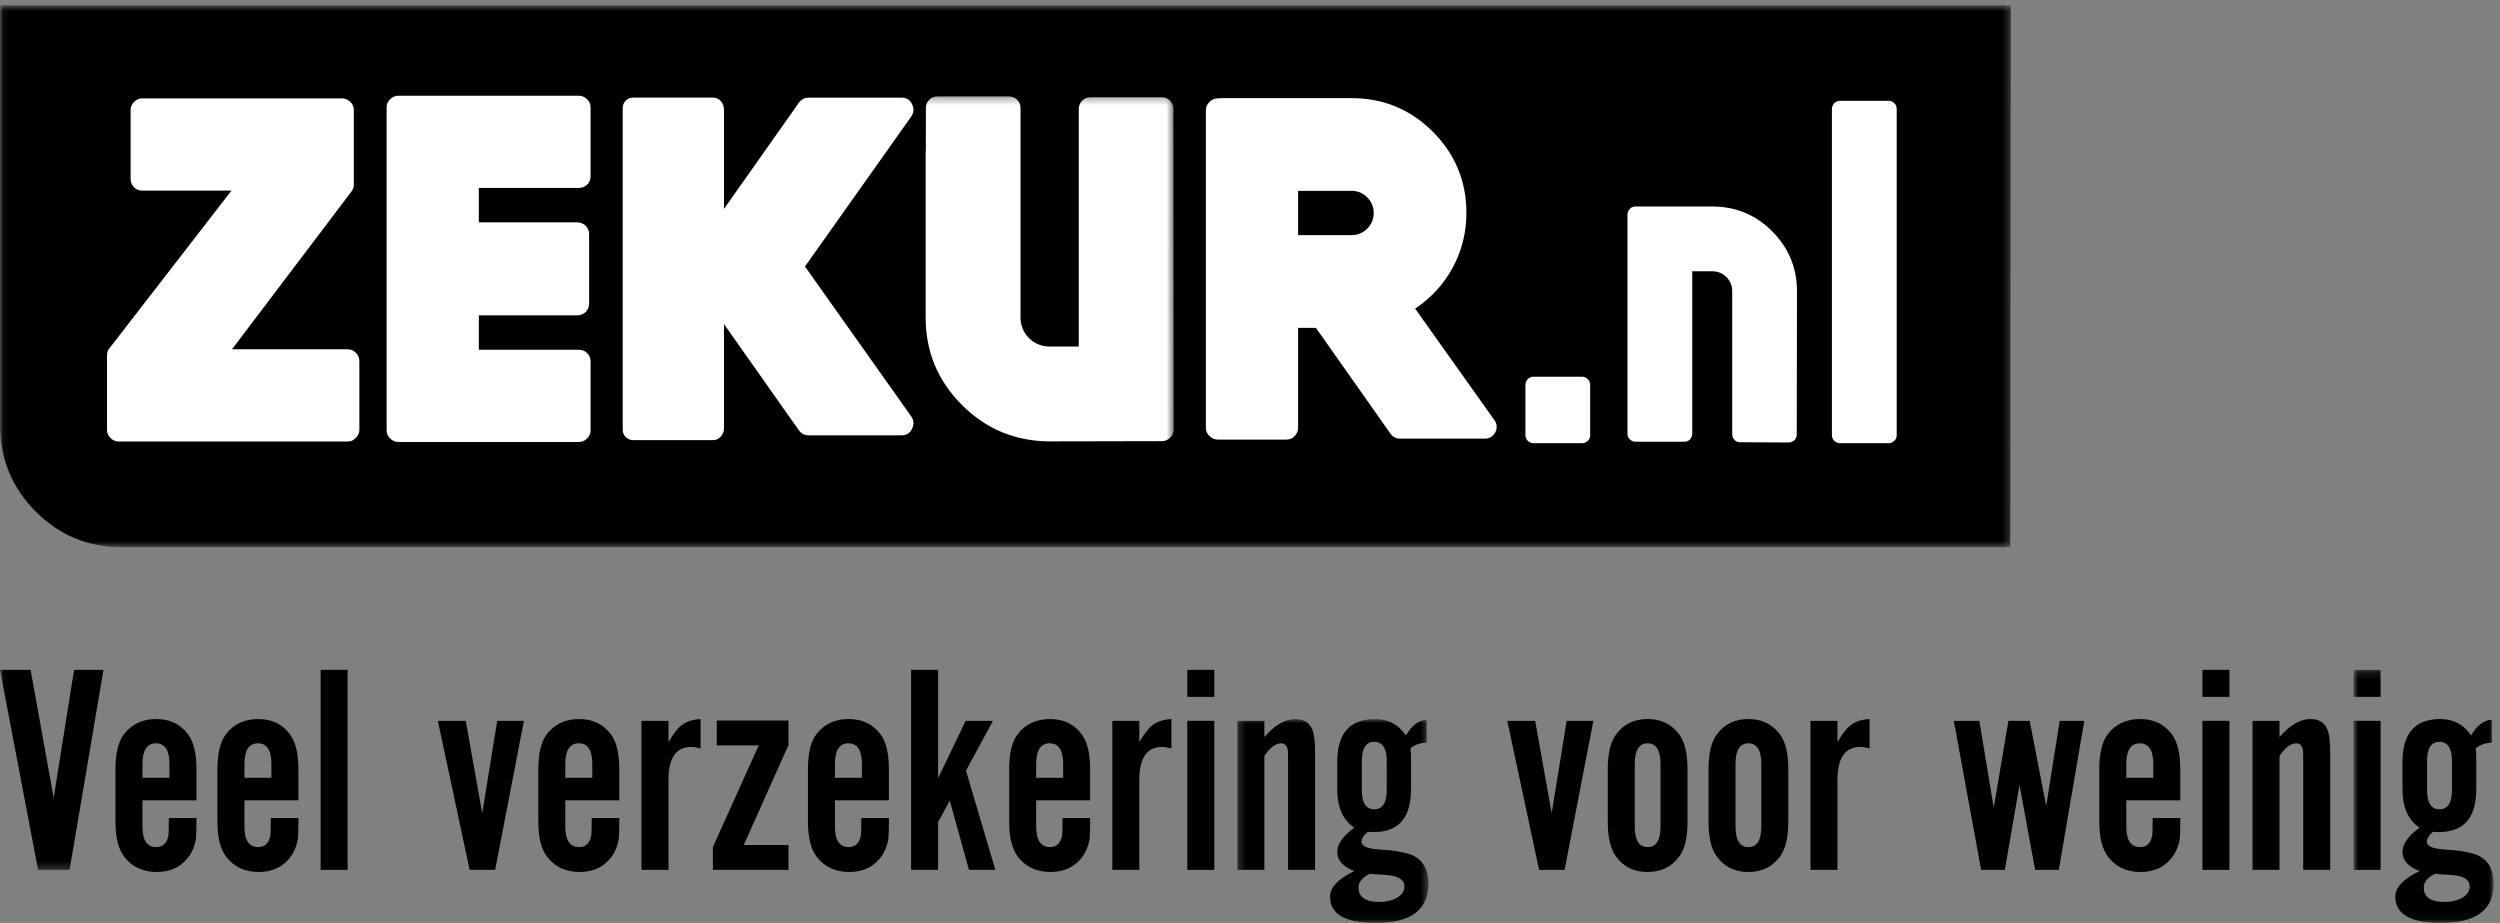
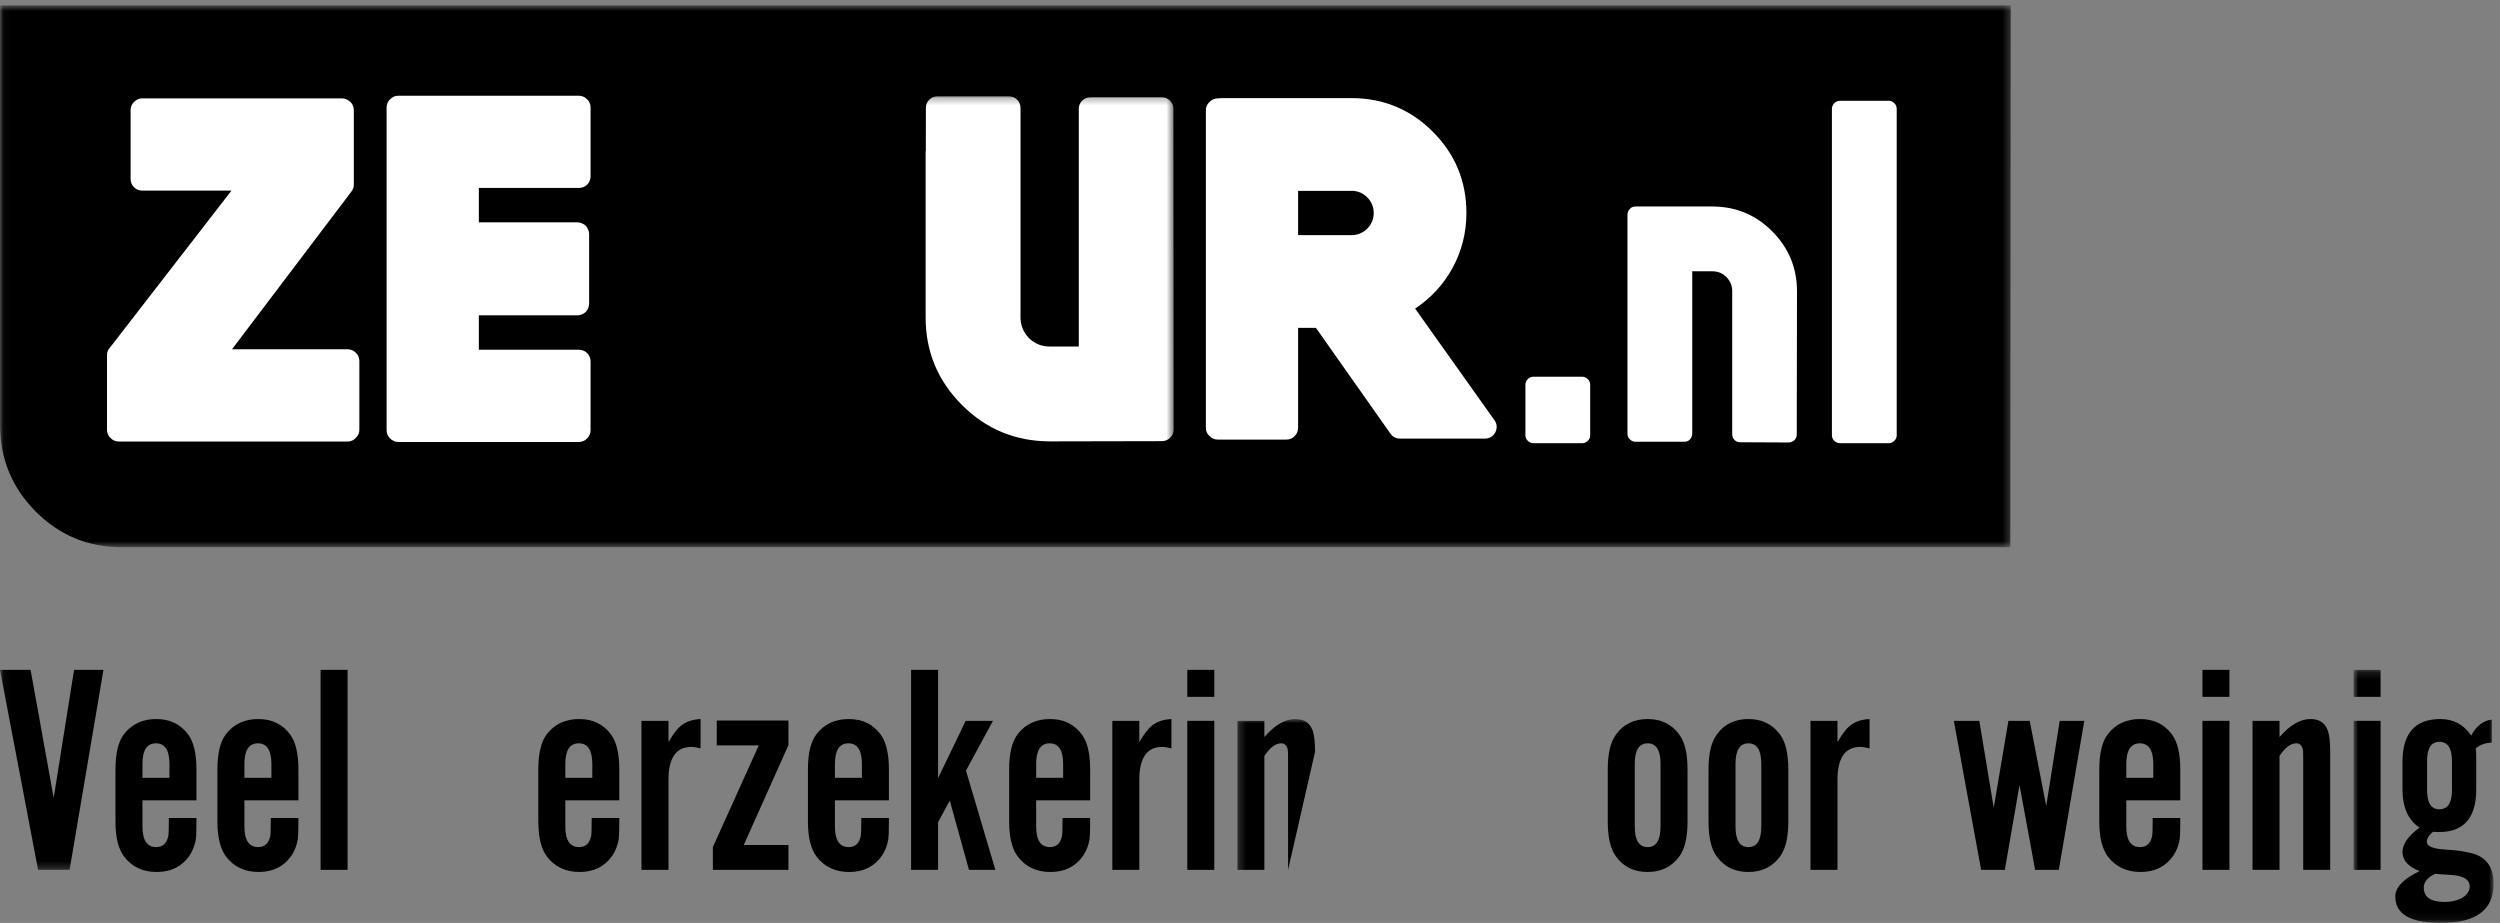
<svg xmlns="http://www.w3.org/2000/svg" xmlns:xlink="http://www.w3.org/1999/xlink" width="344px" height="127px" viewBox="0 0 344 127" version="1.1">
  <rect x="0" y="0" width="344" height="127" fill="#808080" stroke="none" />
  <title>Group</title>
  <defs>
    <polygon id="path-1" points="0.06 0.745 276.683 0.745 276.683 75.298 0.06 75.298" />
    <polygon id="path-3" points="0.06 0.253 161.495 0.253 161.495 106.696 0.06 106.696" />
    <polygon id="path-5" points="0.264 0.94 26.551 0.94 26.551 28.94 0.264 28.94" />
    <polygon id="path-7" points="0.856 0.171 20.126 0.171 20.126 34.94 0.856 34.94" />
  </defs>
  <g id="Page-1" stroke="none" stroke-width="1" fill="none" fill-rule="evenodd">
    <g id="Group">
      <g id="Group-3">
        <mask id="mask-2" fill="white">
          <use xlink:href="#path-1" />
        </mask>
        <g id="Clip-2" />
        <path d="M276.617,75.298 L276.683,0.745 L0.018,0.745 L0.018,58.531 C0.018,63.146 1.65,67.106 4.922,70.395 C8.193,73.666 12.137,75.298 16.75,75.298 L276.617,75.298" id="Fill-1" fill="#000000" mask="url(#mask-2)" />
      </g>
      <path d="M166.426,14.032 C166.094,14.339 165.928,14.72 165.928,15.16 L165.928,58.863 C165.928,59.327 166.094,59.7 166.426,59.99 C166.731,60.32 167.113,60.487 167.552,60.487 L176.995,60.487 C177.484,60.487 177.865,60.32 178.155,59.99 C178.462,59.684 178.618,59.303 178.618,58.863 L178.618,45.113 L181.07,45.113 L191.342,59.692 C191.648,60.13 192.095,60.355 192.667,60.355 L204.298,60.355 C204.935,60.355 205.425,60.064 205.756,59.492 C206.045,58.873 205.996,58.308 205.623,57.802 L194.721,42.462 C196.885,41.029 198.598,39.174 199.857,36.896 C201.141,34.536 201.779,32.001 201.779,29.308 C201.779,24.959 200.247,21.232 197.174,18.142 C194.084,15.051 190.348,13.502 185.974,13.502 L167.983,13.502 L167.684,13.535 L167.586,13.535 C167.122,13.535 166.731,13.701 166.426,14.032 M178.618,32.356 L178.618,26.259 L185.974,26.259 C186.81,26.259 187.531,26.557 188.129,27.155 C188.724,27.751 189.022,28.47 189.022,29.308 C189.022,30.144 188.724,30.864 188.129,31.463 C187.531,32.058 186.81,32.356 185.974,32.356 L178.618,32.356" id="Fill-4" fill="#ffffff" />
      <path d="M260.986,14.994 C260.986,14.663 260.878,14.398 260.654,14.199 C260.429,13.975 260.181,13.868 259.891,13.868 L253.199,13.868 C252.893,13.868 252.629,13.975 252.404,14.199 C252.18,14.422 252.072,14.688 252.072,14.994 L252.072,59.891 C252.072,60.197 252.18,60.454 252.404,60.652 C252.629,60.876 252.893,60.984 253.199,60.984 L259.891,60.984 C260.181,60.984 260.429,60.876 260.654,60.652 C260.878,60.454 260.986,60.197 260.986,59.891 L260.986,14.994" id="Fill-5" fill="#ffffff" />
      <path d="M218.81,52.965 C218.81,52.635 218.703,52.368 218.479,52.17 C218.255,51.946 218.007,51.838 217.716,51.838 L210.99,51.838 C210.684,51.838 210.427,51.946 210.228,52.17 C210.005,52.393 209.897,52.658 209.897,52.965 L209.897,59.891 C209.897,60.197 210.005,60.454 210.228,60.652 C210.452,60.876 210.701,60.984 210.99,60.984 L217.716,60.984 C218.007,60.984 218.255,60.876 218.479,60.652 C218.703,60.454 218.81,60.197 218.81,59.891 L218.81,52.965" id="Fill-6" fill="#ffffff" />
      <path d="M19.561,26.226 L31.854,26.226 L15.054,47.929 C14.831,48.169 14.723,48.5 14.723,48.923 L14.723,59.129 C14.723,59.566 14.882,59.949 15.188,60.254 C15.518,60.586 15.891,60.752 16.313,60.752 L47.824,60.752 C48.288,60.752 48.66,60.586 48.95,60.254 C49.283,59.965 49.448,59.592 49.448,59.129 L49.448,49.686 C49.448,49.221 49.283,48.832 48.95,48.525 C48.644,48.219 48.264,48.062 47.824,48.062 L31.92,48.062 L48.355,26.358 C48.578,26.069 48.686,25.753 48.686,25.398 L48.686,15.16 C48.686,14.72 48.529,14.339 48.222,14.033 C47.849,13.701 47.459,13.536 47.062,13.536 L19.561,13.536 C19.138,13.536 18.766,13.701 18.434,14.033 C18.128,14.339 17.97,14.72 17.97,15.16 L17.97,24.604 C17.97,25.065 18.128,25.456 18.434,25.762 C18.74,26.069 19.122,26.226 19.561,26.226" id="Fill-7" fill="#ffffff" />
      <path d="M232.853,37.328 L235.602,37.328 C236.373,37.328 237.027,37.591 237.558,38.121 C238.088,38.677 238.352,39.322 238.352,40.076 L238.352,59.757 C238.352,60.064 238.461,60.328 238.684,60.552 C238.884,60.752 239.14,60.852 239.447,60.852 L246.139,60.886 C246.404,60.886 246.67,60.776 246.935,60.552 C247.134,60.328 247.233,60.064 247.233,59.757 L247.266,40.076 C247.266,36.872 246.132,34.121 243.853,31.826 C241.575,29.548 238.825,28.413 235.602,28.413 L225.033,28.413 C224.726,28.413 224.47,28.521 224.271,28.745 C224.048,28.969 223.94,29.234 223.94,29.54 L223.94,59.692 C223.94,59.998 224.048,60.254 224.271,60.454 C224.495,60.678 224.744,60.785 225.033,60.785 L231.725,60.785 C232.058,60.785 232.323,60.686 232.522,60.487 C232.745,60.222 232.853,59.957 232.853,59.692 L232.853,37.328" id="Fill-8" fill="#ffffff" />
      <path d="M65.888,25.863 L79.638,25.863 C80.102,25.863 80.492,25.706 80.798,25.4 C81.106,25.093 81.262,24.703 81.262,24.24 L81.262,14.797 C81.262,14.357 81.106,13.976 80.798,13.669 C80.467,13.338 80.078,13.171 79.638,13.171 L54.821,13.171 C54.382,13.171 53.993,13.338 53.662,13.669 C53.356,13.976 53.198,14.357 53.198,14.797 L53.198,59.192 C53.198,59.631 53.356,60.013 53.662,60.32 C53.993,60.65 54.382,60.817 54.821,60.817 L79.638,60.817 C80.078,60.817 80.467,60.65 80.798,60.32 C81.106,60.013 81.262,59.631 81.262,59.192 L81.262,49.749 C81.262,49.285 81.106,48.896 80.798,48.589 C80.492,48.283 80.102,48.126 79.638,48.126 L65.888,48.126 L65.888,43.392 L79.44,43.392 C79.863,43.392 80.244,43.233 80.6,42.928 C80.907,42.571 81.063,42.19 81.063,41.767 L81.063,32.222 C81.063,31.798 80.907,31.418 80.6,31.061 C80.244,30.755 79.863,30.597 79.44,30.597 L65.888,30.597 L65.888,25.863" id="Fill-9" fill="#ffffff" />
-       <path d="M110.763,36.669 L125.397,16.023 C125.753,15.492 125.786,14.93 125.496,14.334 C125.207,13.735 124.734,13.439 124.071,13.439 L111.249,13.439 C110.694,13.439 110.255,13.671 109.923,14.134 L99.619,28.746 L99.619,15.067 C99.619,14.707 99.508,14.353 99.3,14.066 C99.267,14.017 99.228,13.973 99.19,13.928 C99.177,13.915 99.168,13.898 99.155,13.885 C99.154,13.884 99.153,13.883 99.152,13.882 C98.892,13.605 98.527,13.428 98.119,13.428 L87.102,13.428 C86.323,13.428 85.685,14.065 85.685,14.845 L85.685,59.144 C85.685,59.923 86.323,60.561 87.102,60.561 L98.119,60.561 C98.651,60.561 99.111,60.26 99.354,59.824 C99.529,59.566 99.619,59.269 99.619,58.939 L99.619,44.591 L109.923,59.203 C110.255,59.666 110.694,59.898 111.249,59.898 L124.071,59.898 C124.734,59.898 125.207,59.602 125.496,59.004 C125.786,58.407 125.753,57.846 125.397,57.314 L110.763,36.669" id="Fill-10" fill="#ffffff" />
      <g id="Group-14" transform="translate(0, 13)">
        <mask id="mask-4" fill="white">
          <use xlink:href="#path-3" />
        </mask>
        <g id="Clip-12" />
        <path d="M161.462,1.977 C161.462,1.54 161.305,1.158 160.999,0.852 C160.692,0.543 160.311,0.387 159.872,0.387 L150.064,0.387 C149.6,0.387 149.211,0.543 148.905,0.852 C148.598,1.158 148.441,1.54 148.441,1.977 L148.441,34.681 L144.431,34.681 C143.329,34.681 142.377,34.292 141.582,33.521 C140.811,32.725 140.423,31.774 140.423,30.672 L140.423,1.879 C140.423,1.875 140.422,1.871 140.422,1.866 L140.422,1.843 C140.422,1.406 140.264,1.024 139.958,0.718 C139.651,0.409 139.262,0.253 138.798,0.253 L128.99,0.253 C128.551,0.253 128.171,0.409 127.864,0.718 C127.557,1.024 127.401,1.406 127.401,1.843 L127.393,7.795 L127.367,7.809 L127.367,30.672 C127.367,35.377 129.032,39.394 132.371,42.733 C135.684,46.046 139.701,47.711 144.431,47.735 L159.872,47.703 C160.311,47.703 160.692,47.547 160.999,47.238 C161.33,46.949 161.495,46.577 161.495,46.113 L161.462,1.977" id="Fill-11" fill="#ffffff" mask="url(#mask-4)" />
        <polyline id="Fill-13" fill="#000000" mask="url(#mask-4)" points="9.574 106.696 5.241 106.696 0 79.171 4.209 79.171 7.387 96.792 10.193 79.171 14.237 79.171 9.574 106.696" />
      </g>
      <path d="M23.316,105.129 C23.316,103.23 22.697,102.281 21.459,102.281 C20.221,102.281 19.602,103.23 19.602,105.129 L19.602,107.027 L23.316,107.027 L23.316,105.129 Z M27.03,113.094 C27.03,113.699 27.023,114.201 27.009,114.6 C26.995,114.999 26.974,115.295 26.947,115.487 C26.809,116.313 26.52,117.062 26.081,117.729 C25.035,119.233 23.536,119.985 21.583,119.985 C19.657,119.985 18.158,119.283 17.085,117.88 C16.286,116.835 15.888,115.226 15.888,113.052 L15.888,105.872 C15.888,103.671 16.273,102.062 17.043,101.044 C18.116,99.641 19.602,98.94 21.5,98.94 C23.371,98.94 24.828,99.641 25.874,101.044 C26.644,102.062 27.03,103.671 27.03,105.872 L27.03,110.122 L19.602,110.122 L19.602,113.73 C19.602,115.617 20.235,116.56 21.5,116.56 C22.38,116.56 22.93,116.064 23.151,115.074 C23.178,114.965 23.199,114.703 23.213,114.29 C23.226,113.878 23.233,113.3 23.233,112.557 L27.03,112.557 L27.03,113.094 L27.03,113.094 Z" id="Fill-15" fill="#000000" />
      <path d="M37.346,105.129 C37.346,103.23 36.727,102.281 35.489,102.281 C34.251,102.281 33.632,103.23 33.632,105.129 L33.632,107.027 L37.346,107.027 L37.346,105.129 Z M41.06,113.094 C41.06,113.699 41.053,114.201 41.039,114.6 C41.025,114.999 41.005,115.295 40.978,115.487 C40.84,116.313 40.55,117.062 40.111,117.729 C39.065,119.233 37.566,119.985 35.613,119.985 C33.687,119.985 32.188,119.283 31.115,117.88 C30.317,116.835 29.918,115.226 29.918,113.052 L29.918,105.872 C29.918,103.671 30.303,102.062 31.074,101.044 C32.147,99.641 33.632,98.94 35.53,98.94 C37.401,98.94 38.859,99.641 39.904,101.044 C40.674,102.062 41.06,103.671 41.06,105.872 L41.06,110.122 L33.632,110.122 L33.632,113.73 C33.632,115.617 34.265,116.56 35.53,116.56 C36.41,116.56 36.961,116.064 37.181,115.074 C37.208,114.965 37.229,114.703 37.243,114.29 C37.257,113.878 37.263,113.3 37.263,112.557 L41.06,112.557 L41.06,113.094 L41.06,113.094 Z" id="Fill-16" fill="#000000" />
      <polygon id="Fill-17" fill="#000000" points="44.114 119.696 47.828 119.696 47.828 92.171 44.114 92.171" />
-       <polyline id="Fill-18" fill="#000000" points="68.131 119.696 64.623 119.696 60.249 99.187 64.086 99.187 66.356 111.896 68.419 99.187 72.092 99.187 68.131 119.696" />
      <path d="M81.501,105.129 C81.501,103.23 80.882,102.281 79.644,102.281 C78.406,102.281 77.787,103.23 77.787,105.129 L77.787,107.027 L81.501,107.027 L81.501,105.129 Z M85.215,113.094 C85.215,113.699 85.208,114.201 85.194,114.6 C85.18,114.999 85.159,115.295 85.133,115.487 C84.994,116.313 84.705,117.062 84.266,117.729 C83.22,119.233 81.721,119.985 79.768,119.985 C77.841,119.985 76.342,119.283 75.27,117.88 C74.471,116.835 74.073,115.226 74.073,113.052 L74.073,105.872 C74.073,103.671 74.458,102.062 75.228,101.044 C76.301,99.641 77.787,98.94 79.685,98.94 C81.556,98.94 83.013,99.641 84.059,101.044 C84.829,102.062 85.215,103.671 85.215,105.872 L85.215,110.122 L77.787,110.122 L77.787,113.73 C77.787,115.617 78.42,116.56 79.685,116.56 C80.565,116.56 81.115,116.064 81.336,115.074 C81.363,114.965 81.383,114.703 81.398,114.29 C81.411,113.878 81.418,113.3 81.418,112.557 L85.215,112.557 L85.215,113.094 L85.215,113.094 Z" id="Fill-19" fill="#000000" />
      <path d="M95.118,102.776 C93.028,102.776 91.982,104.29 91.982,107.316 L91.982,119.696 L88.268,119.696 L88.268,99.187 L91.982,99.187 L91.982,102.116 C92.285,101.595 92.581,101.141 92.869,100.755 C93.158,100.37 93.44,100.067 93.716,99.847 C94.403,99.297 95.297,98.994 96.398,98.94 L96.398,102.983 C95.903,102.846 95.476,102.776 95.118,102.776" id="Fill-20" fill="#000000" />
      <polyline id="Fill-21" fill="#000000" points="98.09 119.696 98.09 116.56 104.404 102.57 98.627 102.57 98.627 99.146 108.489 99.146 108.489 102.529 102.341 116.271 108.489 116.271 108.489 119.696 98.09 119.696" />
      <path d="M118.599,105.129 C118.599,103.23 117.98,102.281 116.742,102.281 C115.504,102.281 114.885,103.23 114.885,105.129 L114.885,107.027 L118.599,107.027 L118.599,105.129 Z M122.313,113.094 C122.313,113.699 122.306,114.201 122.292,114.6 C122.278,114.999 122.258,115.295 122.231,115.487 C122.093,116.313 121.803,117.062 121.364,117.729 C120.318,119.233 118.819,119.985 116.866,119.985 C114.94,119.985 113.441,119.283 112.368,117.88 C111.57,116.835 111.171,115.226 111.171,113.052 L111.171,105.872 C111.171,103.671 111.556,102.062 112.326,101.044 C113.4,99.641 114.885,98.94 116.783,98.94 C118.654,98.94 120.112,99.641 121.157,101.044 C121.927,102.062 122.313,103.671 122.313,105.872 L122.313,110.122 L114.885,110.122 L114.885,113.73 C114.885,115.617 115.518,116.56 116.783,116.56 C117.663,116.56 118.214,116.064 118.434,115.074 C118.461,114.965 118.482,114.703 118.496,114.29 C118.51,113.878 118.516,113.3 118.516,112.557 L122.313,112.557 L122.313,113.094 L122.313,113.094 Z" id="Fill-22" fill="#000000" />
      <polyline id="Fill-23" fill="#000000" points="133.331 119.696 130.69 110.163 129.08 113.135 129.08 119.696 125.366 119.696 125.366 92.171 129.08 92.171 129.08 107.068 132.877 99.187 136.632 99.187 132.918 106.037 136.962 119.696 133.331 119.696" />
      <path d="M146.289,105.129 C146.289,103.23 145.67,102.281 144.432,102.281 C143.194,102.281 142.575,103.23 142.575,105.129 L142.575,107.027 L146.289,107.027 L146.289,105.129 Z M150.003,113.094 C150.003,113.699 149.996,114.201 149.982,114.6 C149.968,114.999 149.947,115.295 149.921,115.487 C149.782,116.313 149.493,117.062 149.054,117.729 C148.008,119.233 146.509,119.985 144.556,119.985 C142.63,119.985 141.131,119.283 140.058,117.88 C139.26,116.835 138.861,115.226 138.861,113.052 L138.861,105.872 C138.861,103.671 139.246,102.062 140.016,101.044 C141.09,99.641 142.575,98.94 144.473,98.94 C146.344,98.94 147.801,99.641 148.847,101.044 C149.617,102.062 150.003,103.671 150.003,105.872 L150.003,110.122 L142.575,110.122 L142.575,113.73 C142.575,115.617 143.208,116.56 144.473,116.56 C145.353,116.56 145.904,116.064 146.124,115.074 C146.151,114.965 146.172,114.703 146.186,114.29 C146.199,113.878 146.206,113.3 146.206,112.557 L150.003,112.557 L150.003,113.094 L150.003,113.094 Z" id="Fill-24" fill="#000000" />
      <path d="M159.906,102.776 C157.816,102.776 156.77,104.29 156.77,107.316 L156.77,119.696 L153.056,119.696 L153.056,99.187 L156.77,99.187 L156.77,102.116 C157.073,101.595 157.369,101.141 157.657,100.755 C157.947,100.37 158.228,100.067 158.504,99.847 C159.191,99.297 160.085,98.994 161.186,98.94 L161.186,102.983 C160.691,102.846 160.264,102.776 159.906,102.776" id="Fill-25" fill="#000000" />
      <path d="M163.373,119.696 L167.087,119.696 L167.087,99.187 L163.373,99.187 L163.373,119.696 Z M163.373,95.886 L167.087,95.886 L167.087,92.171 L163.373,92.171 L163.373,95.886 Z" id="Fill-26" fill="#000000" />
      <g id="Group-30" transform="translate(170, 98)">
        <mask id="mask-6" fill="white">
          <use xlink:href="#path-5" />
        </mask>
        <g id="Clip-28" />
-         <path d="M7.238,21.696 L7.238,6.593 C7.238,5.74 7.224,5.259 7.197,5.148 C7.059,4.57 6.757,4.281 6.289,4.281 C5.518,4.281 4.748,4.859 3.978,6.015 L3.978,21.696 L0.264,21.696 L0.264,1.187 L3.978,1.187 L3.978,3.415 C5.408,1.765 6.826,0.94 8.228,0.94 C9.411,0.94 10.195,1.435 10.581,2.425 C10.829,3.058 10.952,4.062 10.952,5.437 L10.952,21.696 L7.238,21.696" id="Fill-27" fill="#000000" mask="url(#mask-6)" />
-         <path d="M20.814,6.717 C20.814,4.956 20.237,4.075 19.081,4.075 C17.953,4.075 17.389,4.956 17.389,6.717 L17.389,10.719 C17.389,12.48 17.953,13.36 19.081,13.36 C20.237,13.36 20.814,12.48 20.814,10.719 L20.814,6.717 Z M23.249,23.966 C23.249,23.03 22.41,22.507 20.732,22.397 C20.484,22.37 20.175,22.35 19.803,22.336 C19.432,22.321 18.999,22.287 18.504,22.232 C17.458,22.728 16.935,23.36 16.935,24.131 C16.935,25.451 17.898,26.111 19.824,26.111 C20.622,26.111 21.35,25.96 22.011,25.657 C22.837,25.245 23.249,24.681 23.249,23.966 Z M26.551,23.595 C26.551,27.198 24.13,29 19.288,29 C15.105,29 13.015,27.789 13.015,25.369 C13.015,24.104 14.13,22.934 16.357,21.861 C14.79,21.256 14.006,20.376 14.006,19.22 C14.006,18.147 14.79,17.033 16.357,15.878 C14.79,14.86 14.006,13.099 14.006,10.596 L14.006,6.84 C14.006,2.906 15.739,0.94 19.205,0.94 C21.02,0.94 22.437,1.696 23.456,3.209 C24.198,1.861 25.147,1.132 26.302,1.022 L26.302,4.199 C25.422,4.199 24.679,4.461 24.074,4.983 C24.101,5.121 24.122,5.334 24.136,5.623 C24.15,5.912 24.157,6.249 24.157,6.634 L24.157,10.596 C24.157,14.832 22.176,16.785 18.215,16.455 C17.636,16.923 17.348,17.377 17.348,17.817 C17.348,18.423 18.145,18.78 19.741,18.89 C20.842,18.945 21.757,19.041 22.486,19.179 C23.215,19.316 23.771,19.454 24.157,19.592 C25.752,20.252 26.551,21.587 26.551,23.595 L26.551,23.595 Z" id="Fill-29" fill="#000000" mask="url(#mask-6)" />
+         <path d="M7.238,21.696 L7.238,6.593 C7.238,5.74 7.224,5.259 7.197,5.148 C7.059,4.57 6.757,4.281 6.289,4.281 C5.518,4.281 4.748,4.859 3.978,6.015 L3.978,21.696 L0.264,21.696 L0.264,1.187 L3.978,1.187 L3.978,3.415 C5.408,1.765 6.826,0.94 8.228,0.94 C9.411,0.94 10.195,1.435 10.581,2.425 C10.829,3.058 10.952,4.062 10.952,5.437 L7.238,21.696" id="Fill-27" fill="#000000" mask="url(#mask-6)" />
      </g>
-       <polyline id="Fill-31" fill="#000000" points="215.285 119.696 211.777 119.696 207.403 99.187 211.24 99.187 213.51 111.896 215.573 99.187 219.246 99.187 215.285 119.696" />
      <path d="M228.49,105.121 C228.49,103.229 227.898,102.281 226.716,102.281 C225.533,102.281 224.941,103.229 224.941,105.121 L224.941,113.721 C224.941,115.614 225.533,116.56 226.716,116.56 C227.898,116.56 228.49,115.614 228.49,113.721 L228.49,105.121 Z M232.205,113.052 C232.205,115.254 231.819,116.863 231.049,117.88 C230.003,119.283 228.558,119.985 226.716,119.985 C224.844,119.985 223.4,119.283 222.383,117.88 C221.612,116.863 221.227,115.254 221.227,113.052 L221.227,105.872 C221.227,103.671 221.612,102.062 222.383,101.044 C223.4,99.641 224.844,98.94 226.716,98.94 C228.558,98.94 230.003,99.641 231.049,101.044 C231.819,102.062 232.205,103.671 232.205,105.872 L232.205,113.052 L232.205,113.052 Z" id="Fill-32" fill="#000000" />
      <path d="M242.355,105.121 C242.355,103.229 241.763,102.281 240.581,102.281 C239.398,102.281 238.806,103.229 238.806,105.121 L238.806,113.721 C238.806,115.614 239.398,116.56 240.581,116.56 C241.763,116.56 242.355,115.614 242.355,113.721 L242.355,105.121 Z M246.07,113.052 C246.07,115.254 245.684,116.863 244.914,117.88 C243.868,119.283 242.424,119.985 240.581,119.985 C238.71,119.985 237.265,119.283 236.248,117.88 C235.477,116.863 235.093,115.254 235.093,113.052 L235.093,105.872 C235.093,103.671 235.477,102.062 236.248,101.044 C237.265,99.641 238.71,98.94 240.581,98.94 C242.424,98.94 243.868,99.641 244.914,101.044 C245.684,102.062 246.07,103.671 246.07,105.872 L246.07,113.052 L246.07,113.052 Z" id="Fill-33" fill="#000000" />
      <path d="M255.973,102.776 C253.883,102.776 252.837,104.29 252.837,107.316 L252.837,119.696 L249.123,119.696 L249.123,99.187 L252.837,99.187 L252.837,102.116 C253.139,101.595 253.435,101.141 253.724,100.755 C254.013,100.37 254.295,100.067 254.57,99.847 C255.258,99.297 256.152,98.994 257.253,98.94 L257.253,102.983 C256.758,102.846 256.331,102.776 255.973,102.776" id="Fill-34" fill="#000000" />
      <polyline id="Fill-35" fill="#000000" points="283.292 119.696 280.032 119.696 277.886 108.018 275.864 119.696 272.604 119.696 268.848 99.187 272.356 99.187 274.338 111.154 276.359 99.187 279.289 99.187 281.558 110.906 283.416 99.187 286.8 99.187 283.292 119.696" />
      <path d="M296.291,105.129 C296.291,103.23 295.672,102.281 294.434,102.281 C293.196,102.281 292.577,103.23 292.577,105.129 L292.577,107.027 L296.291,107.027 L296.291,105.129 Z M300.005,113.094 C300.005,113.699 299.998,114.201 299.984,114.6 C299.97,114.999 299.95,115.295 299.923,115.487 C299.785,116.313 299.496,117.062 299.055,117.729 C298.01,119.233 296.51,119.985 294.557,119.985 C292.632,119.985 291.133,119.283 290.059,117.88 C289.261,116.835 288.863,115.226 288.863,113.052 L288.863,105.872 C288.863,103.671 289.248,102.062 290.018,101.044 C291.092,99.641 292.577,98.94 294.475,98.94 C296.345,98.94 297.803,99.641 298.849,101.044 C299.619,102.062 300.005,103.671 300.005,105.872 L300.005,110.122 L292.577,110.122 L292.577,113.73 C292.577,115.617 293.21,116.56 294.475,116.56 C295.355,116.56 295.905,116.064 296.126,115.074 C296.153,114.965 296.174,114.703 296.188,114.29 C296.201,113.878 296.209,113.3 296.209,112.557 L300.005,112.557 L300.005,113.094 L300.005,113.094 Z" id="Fill-36" fill="#000000" />
      <path d="M303.058,119.696 L306.772,119.696 L306.772,99.187 L303.058,99.187 L303.058,119.696 Z M303.058,95.886 L306.772,95.886 L306.772,92.171 L303.058,92.171 L303.058,95.886 Z" id="Fill-37" fill="#000000" />
      <path d="M316.923,119.696 L316.923,104.593 C316.923,103.74 316.909,103.259 316.882,103.148 C316.744,102.57 316.441,102.281 315.974,102.281 C315.203,102.281 314.432,102.859 313.663,104.015 L313.663,119.696 L309.949,119.696 L309.949,99.187 L313.663,99.187 L313.663,101.415 C315.094,99.765 316.51,98.94 317.914,98.94 C319.096,98.94 319.88,99.435 320.265,100.425 C320.513,101.058 320.637,102.062 320.637,103.437 L320.637,119.696 L316.923,119.696" id="Fill-38" fill="#000000" />
      <g id="Group-42" transform="translate(323, 92)">
        <mask id="mask-8" fill="white">
          <use xlink:href="#path-7" />
        </mask>
        <g id="Clip-40" />
        <path d="M0.856,27.696 L4.57,27.696 L4.57,7.187 L0.856,7.187 L0.856,27.696 Z M0.856,3.886 L4.57,3.886 L4.57,0.171 L0.856,0.171 L0.856,3.886 Z" id="Fill-39" fill="#000000" mask="url(#mask-8)" />
        <path d="M14.39,12.717 C14.39,10.956 13.813,10.075 12.658,10.075 C11.529,10.075 10.966,10.956 10.966,12.717 L10.966,16.719 C10.966,18.48 11.529,19.36 12.658,19.36 C13.813,19.36 14.39,18.48 14.39,16.719 L14.39,12.717 Z M16.826,29.966 C16.826,29.03 15.986,28.507 14.308,28.397 C14.06,28.37 13.751,28.35 13.38,28.336 C13.009,28.321 12.575,28.287 12.08,28.232 C11.034,28.728 10.511,29.36 10.511,30.131 C10.511,31.451 11.474,32.111 13.4,32.111 C14.198,32.111 14.927,31.96 15.588,31.657 C16.413,31.245 16.826,30.681 16.826,29.966 Z M20.127,29.595 C20.127,33.198 17.706,35 12.864,35 C8.681,35 6.592,33.789 6.592,31.369 C6.592,30.104 7.706,28.934 9.934,27.861 C8.366,27.256 7.582,26.376 7.582,25.22 C7.582,24.147 8.366,23.033 9.934,21.878 C8.366,20.86 7.582,19.099 7.582,16.596 L7.582,12.84 C7.582,8.906 9.315,6.94 12.781,6.94 C14.597,6.94 16.013,7.696 17.032,9.209 C17.774,7.861 18.723,7.132 19.88,7.022 L19.88,10.199 C18.999,10.199 18.256,10.461 17.651,10.983 C17.677,11.121 17.699,11.334 17.713,11.623 C17.726,11.912 17.733,12.249 17.733,12.634 L17.733,16.596 C17.733,20.832 15.753,22.785 11.791,22.455 C11.214,22.923 10.925,23.377 10.925,23.817 C10.925,24.423 11.722,24.78 13.318,24.89 C14.418,24.945 15.333,25.041 16.062,25.179 C16.791,25.316 17.347,25.454 17.733,25.592 C19.329,26.252 20.127,27.587 20.127,29.595 L20.127,29.595 Z" id="Fill-41" fill="#000000" mask="url(#mask-8)" />
      </g>
    </g>
  </g>
</svg>